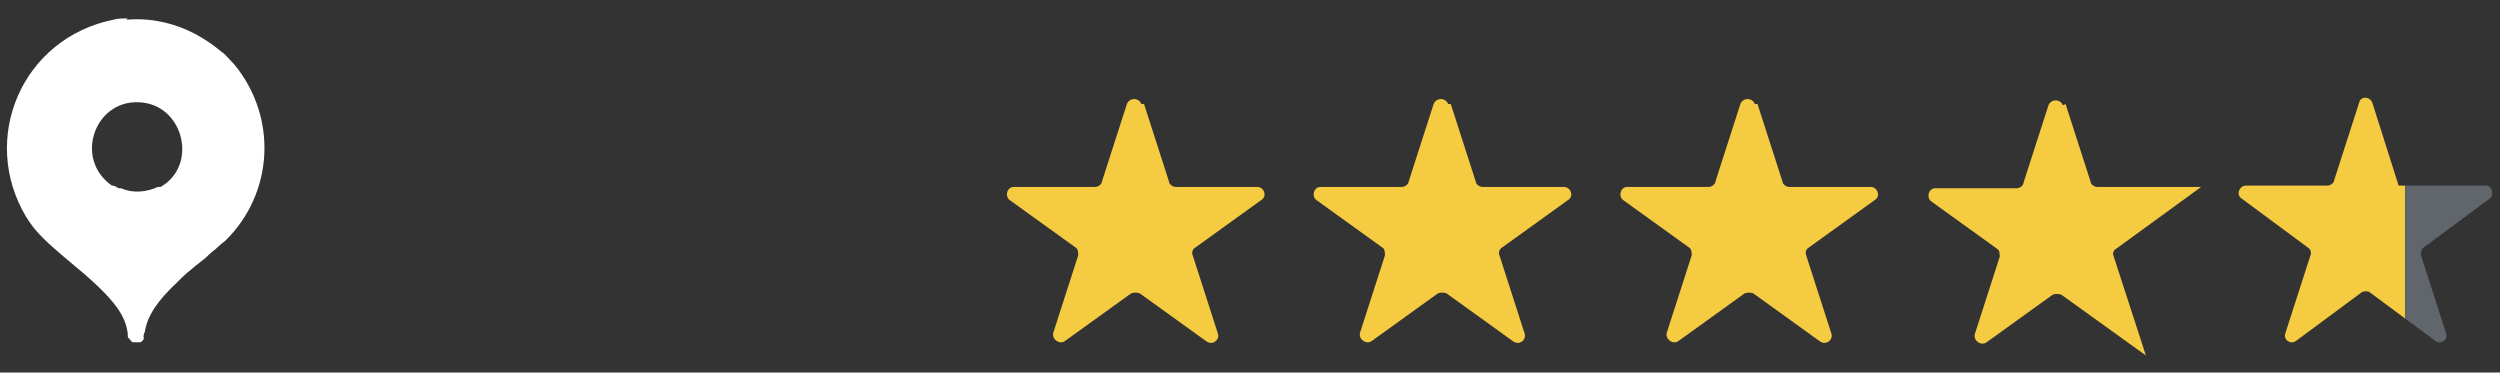
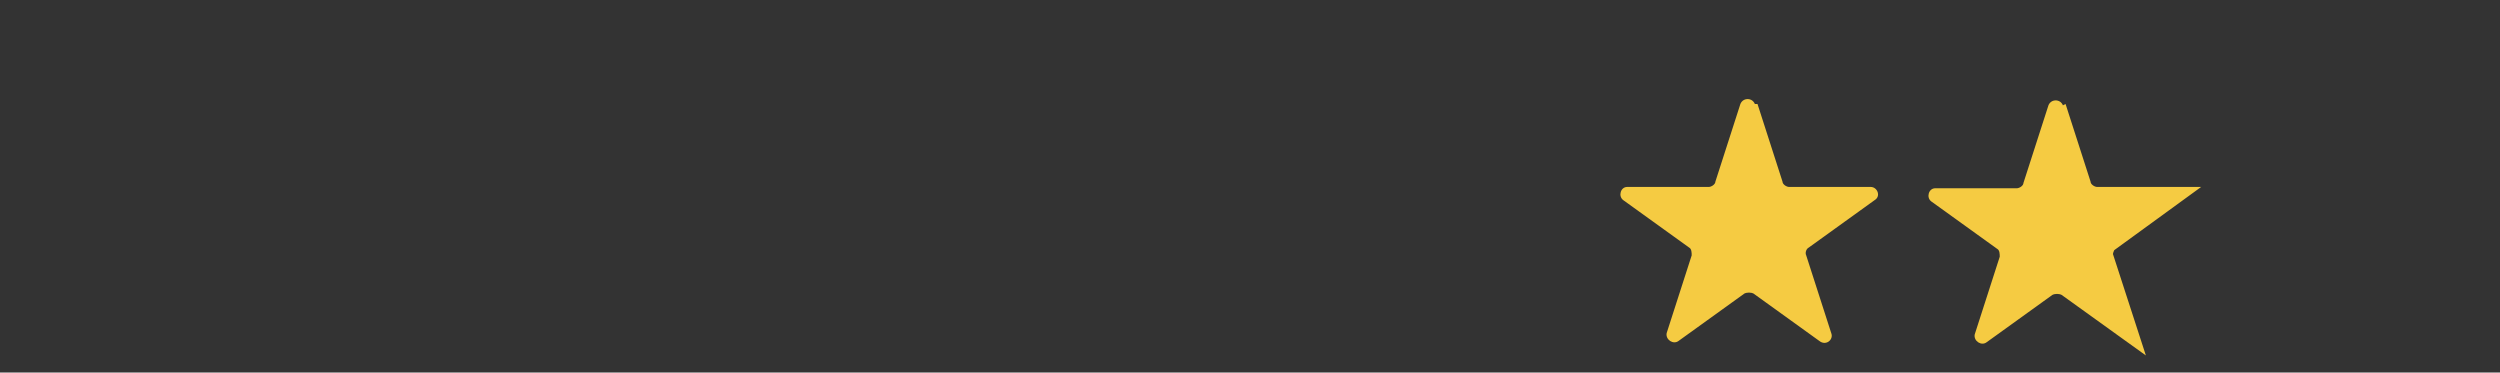
<svg xmlns="http://www.w3.org/2000/svg" id="Layer_1" version="1.1" viewBox="0 0 189.9 28.3">
  <rect x="0" y="0" width="189.9" height="28.3" fill="#333333" stroke="none" />
  <defs>
    <style> .st0 { fill: #fff; fill-rule: evenodd; } .st1 { fill: #f5cb42; } .st2 { fill: #61656c; } </style>
  </defs>
-   <path class="st1" d="M86.9,7.9l1.9,5.9c0,.2.3.4.5.4h6.2c.5,0,.8.7.3,1l-5,3.6c-.2.1-.3.4-.2.6l1.9,5.9c.2.5-.4,1-.9.6l-5-3.6c-.2-.1-.5-.1-.7,0l-5,3.6c-.4.3-1-.1-.9-.6l1.9-5.9c0-.2,0-.5-.2-.6l-5-3.6c-.4-.3-.2-1,.3-1h6.2c.2,0,.5-.2.5-.4l1.9-5.9c.2-.5.9-.5,1.1,0Z" />
-   <path class="st1" d="M110.2,7.9l1.9,5.9c0,.2.3.4.5.4h6.2c.5,0,.8.7.3,1l-5,3.6c-.2.1-.3.4-.2.6l1.9,5.9c.2.5-.4,1-.9.6l-5-3.6c-.2-.1-.5-.1-.7,0l-5,3.6c-.4.3-1-.1-.9-.6l1.9-5.9c0-.2,0-.5-.2-.6l-5-3.6c-.4-.3-.2-1,.3-1h6.2c.2,0,.5-.2.5-.4l1.9-5.9c.2-.5.9-.5,1.1,0Z" />
  <path class="st1" d="M133.5,7.9l1.9,5.9c0,.2.3.4.5.4h6.2c.5,0,.8.7.3,1l-5,3.6c-.2.1-.3.4-.2.6l1.9,5.9c.2.5-.4,1-.9.6l-5-3.6c-.2-.1-.5-.1-.7,0l-5,3.6c-.4.3-1-.1-.9-.6l1.9-5.9c0-.2,0-.5-.2-.6l-5-3.6c-.4-.3-.2-1,.3-1h6.2c.2,0,.5-.2.5-.4l1.9-5.9c.2-.5.9-.5,1.1,0Z" />
  <path class="st1" d="M156.9,7.9l1.9,5.9c0,.2.3.4.5.4h7.9s-6.6,4.8-6.6,4.8c0,0-.1.2-.1.3l2.5,7.7-6.4-4.6c-.2-.1-.5-.1-.7,0l-5,3.6c-.4.3-1-.1-.9-.6l1.9-5.9c0-.2,0-.5-.2-.6l-5-3.6c-.4-.3-.2-1,.3-1h6.2c.2,0,.5-.2.5-.4l1.9-5.9c.2-.5.9-.5,1.1,0Z" />
-   <path class="st1" d="M182.7,14.1h-.5l-2-6.3c-.2-.5-.9-.5-1,0l-1.9,5.9c0,.2-.3.4-.5.4h-6.2c-.5,0-.8.7-.3,1l5,3.7c.2.1.3.4.2.6l-1.9,5.9c-.2.5.4.9.8.6l5-3.7c.2-.1.5-.1.6,0l2.7,2v-10.1Z" />
-   <path class="st2" d="M188.8,14.1h-6.1v10.1l2.3,1.7c.4.3,1-.1.8-.6l-1.9-5.9c0-.2,0-.5.2-.6l5-3.7c.4-.3.2-1-.3-1Z" />
-   <path class="st0" d="M9.7,1.4c-.4,0-.8,0-1.1.1C1.7,2.9-1.6,10.5,2,16.5c.7,1.1,1.3,1.7,3.2,3.3,3.3,2.7,4.3,4,4.5,5.5,0,.2,0,.4.1.4,0,0,0,0,0,0,0,0,.2.3.3.3.1,0,.4,0,.5,0,.2,0,.4-.3.3-.4,0,0,0,0,0,0,0,0,0-.2.1-.4.2-1.2.9-2.3,2.5-3.8.5-.5.7-.7,2.1-1.8.4-.4.8-.7.8-.7,0,0,0,0,0,0,0,0,.3-.3.7-.6,3.7-3.6,4-9.4.7-13.4-.3-.3-.9-1-.9-.9,0,0,0,0,0,0,0,0-.7-.6-1.2-.9-1.8-1.2-4-1.8-6.1-1.6ZM10.9,7.8c3.1.4,4.1,4.8,1.3,6.4,0,0,0,0,0,0,0,0,0,0,0,0,0,0-.1,0-.2,0-.9.4-1.9.5-2.8.1,0,0-.2,0-.2,0,0,0,0,0,0,0,0,0-.3-.2-.4-.2,0,0,0,0,0,0,0,0,0,0-.1,0-3-2.1-1.2-6.8,2.4-6.3Z" />
</svg>